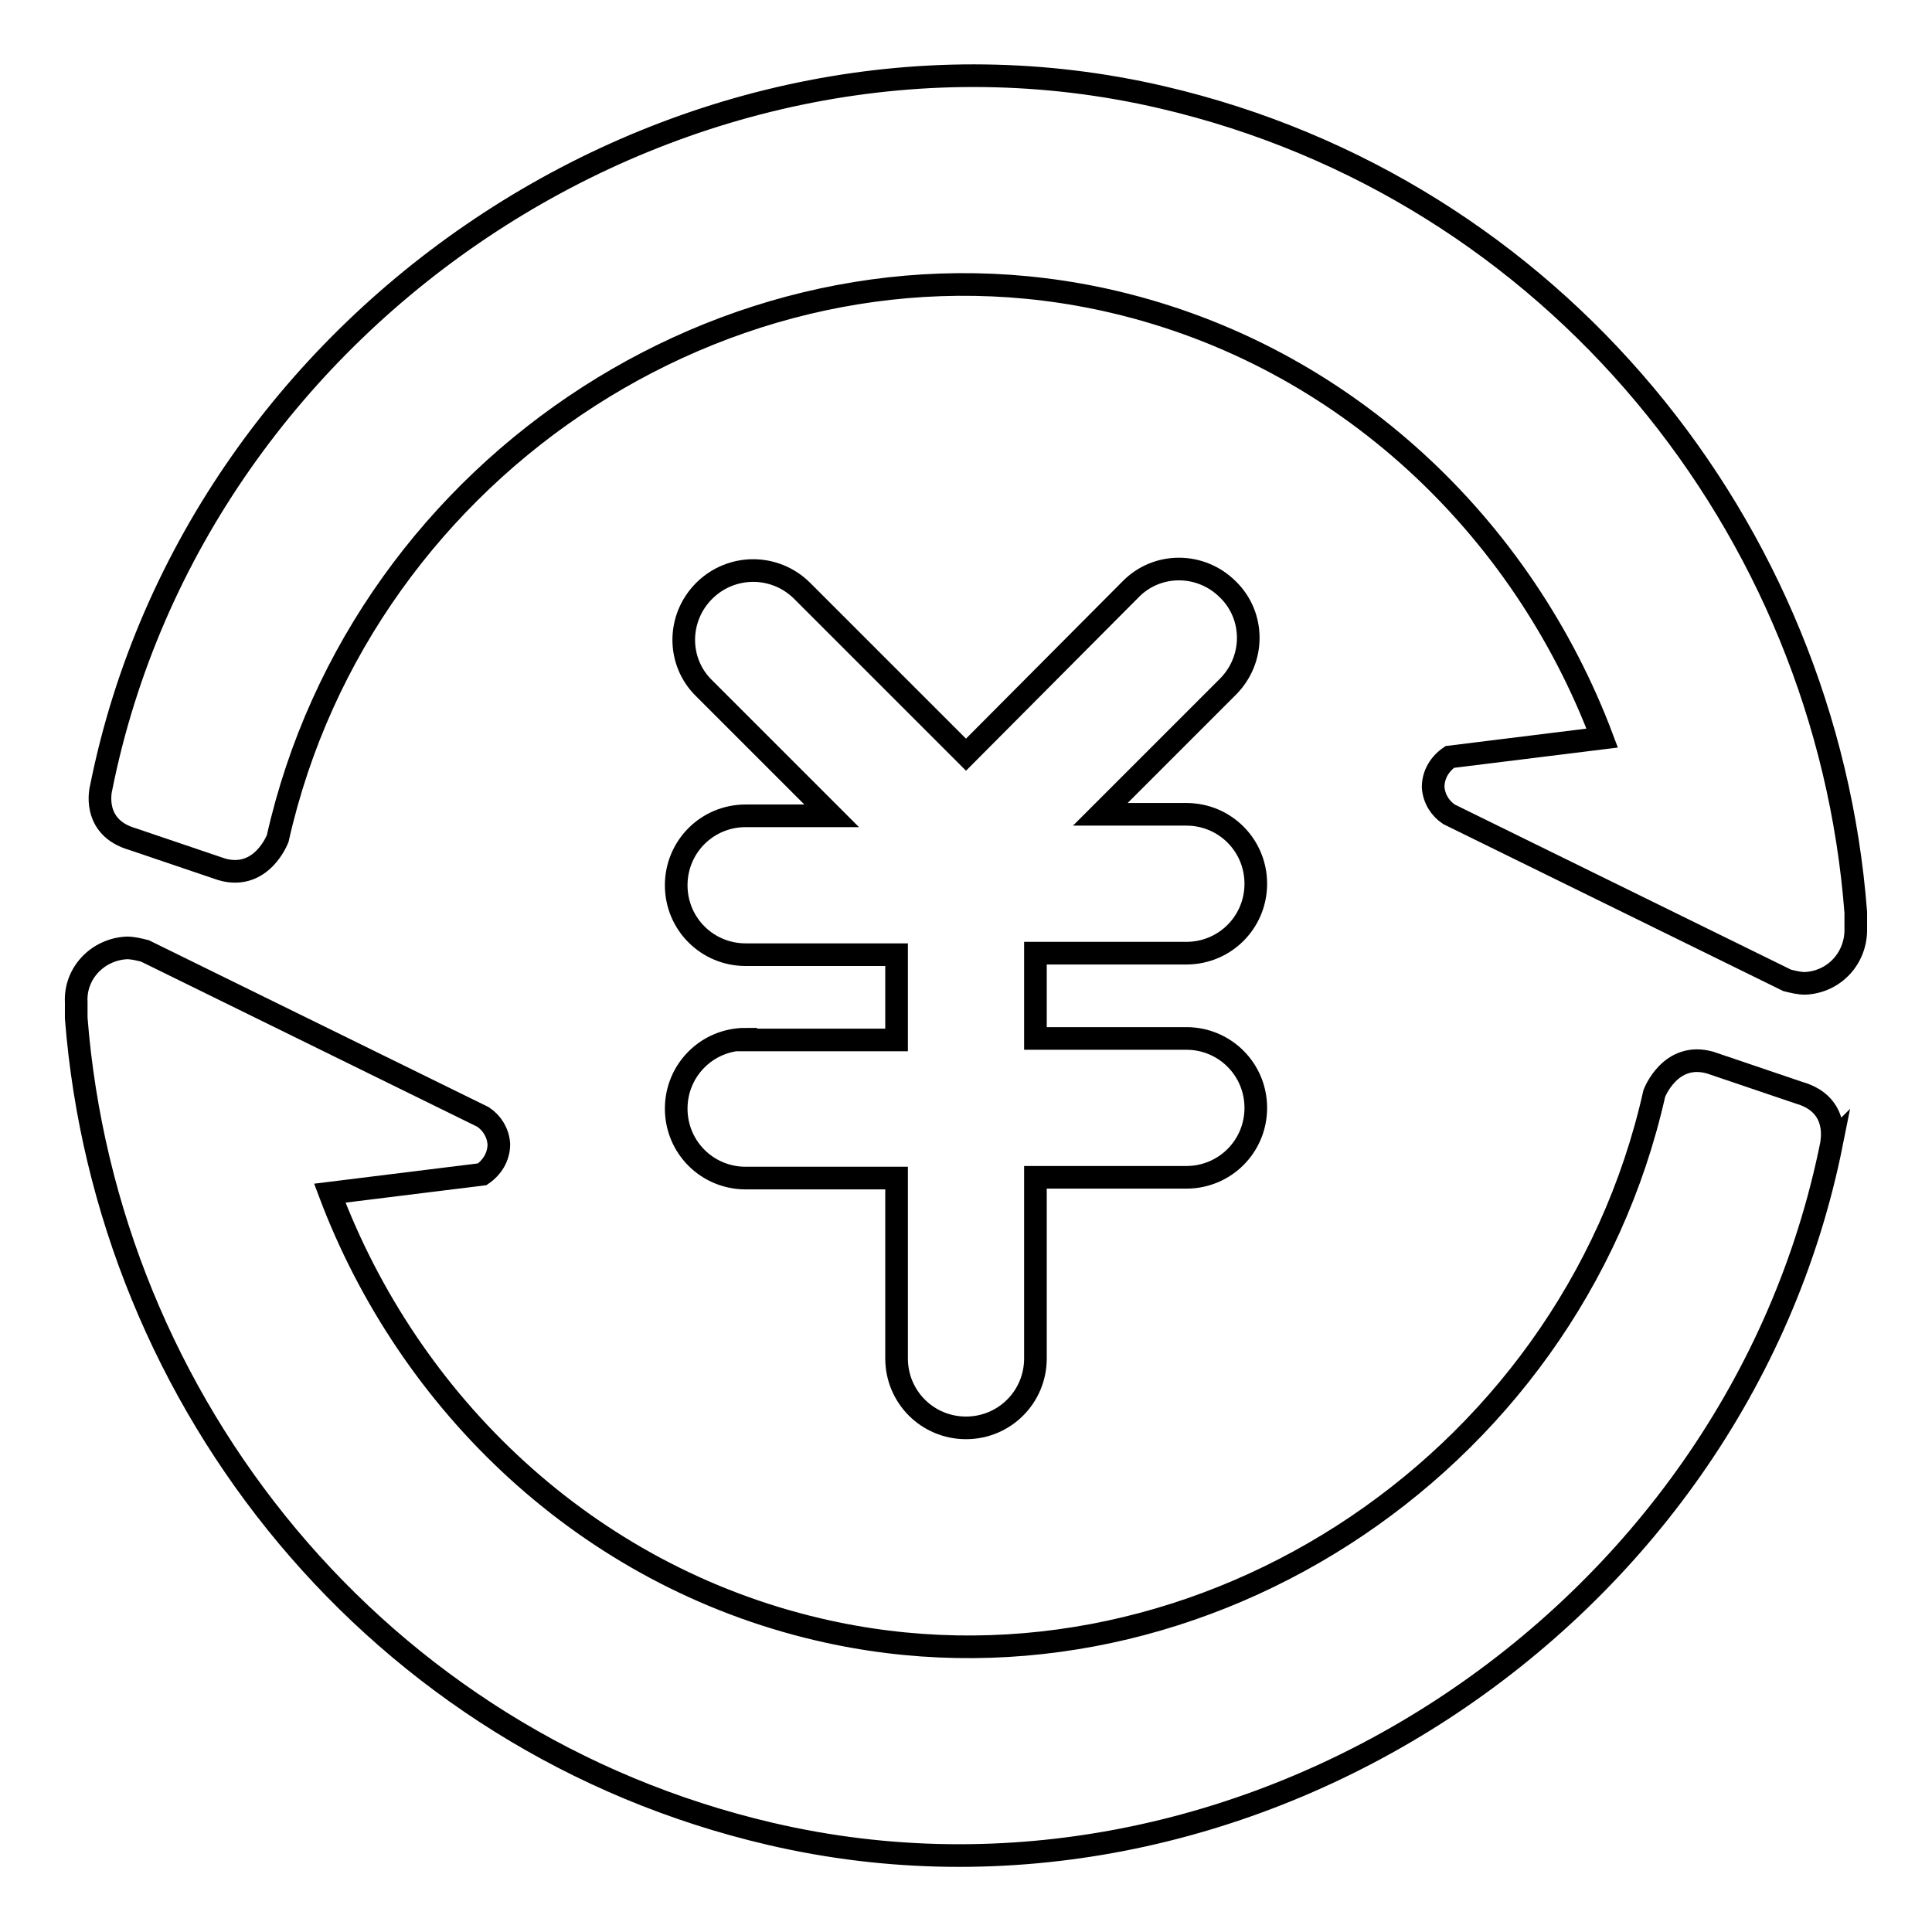
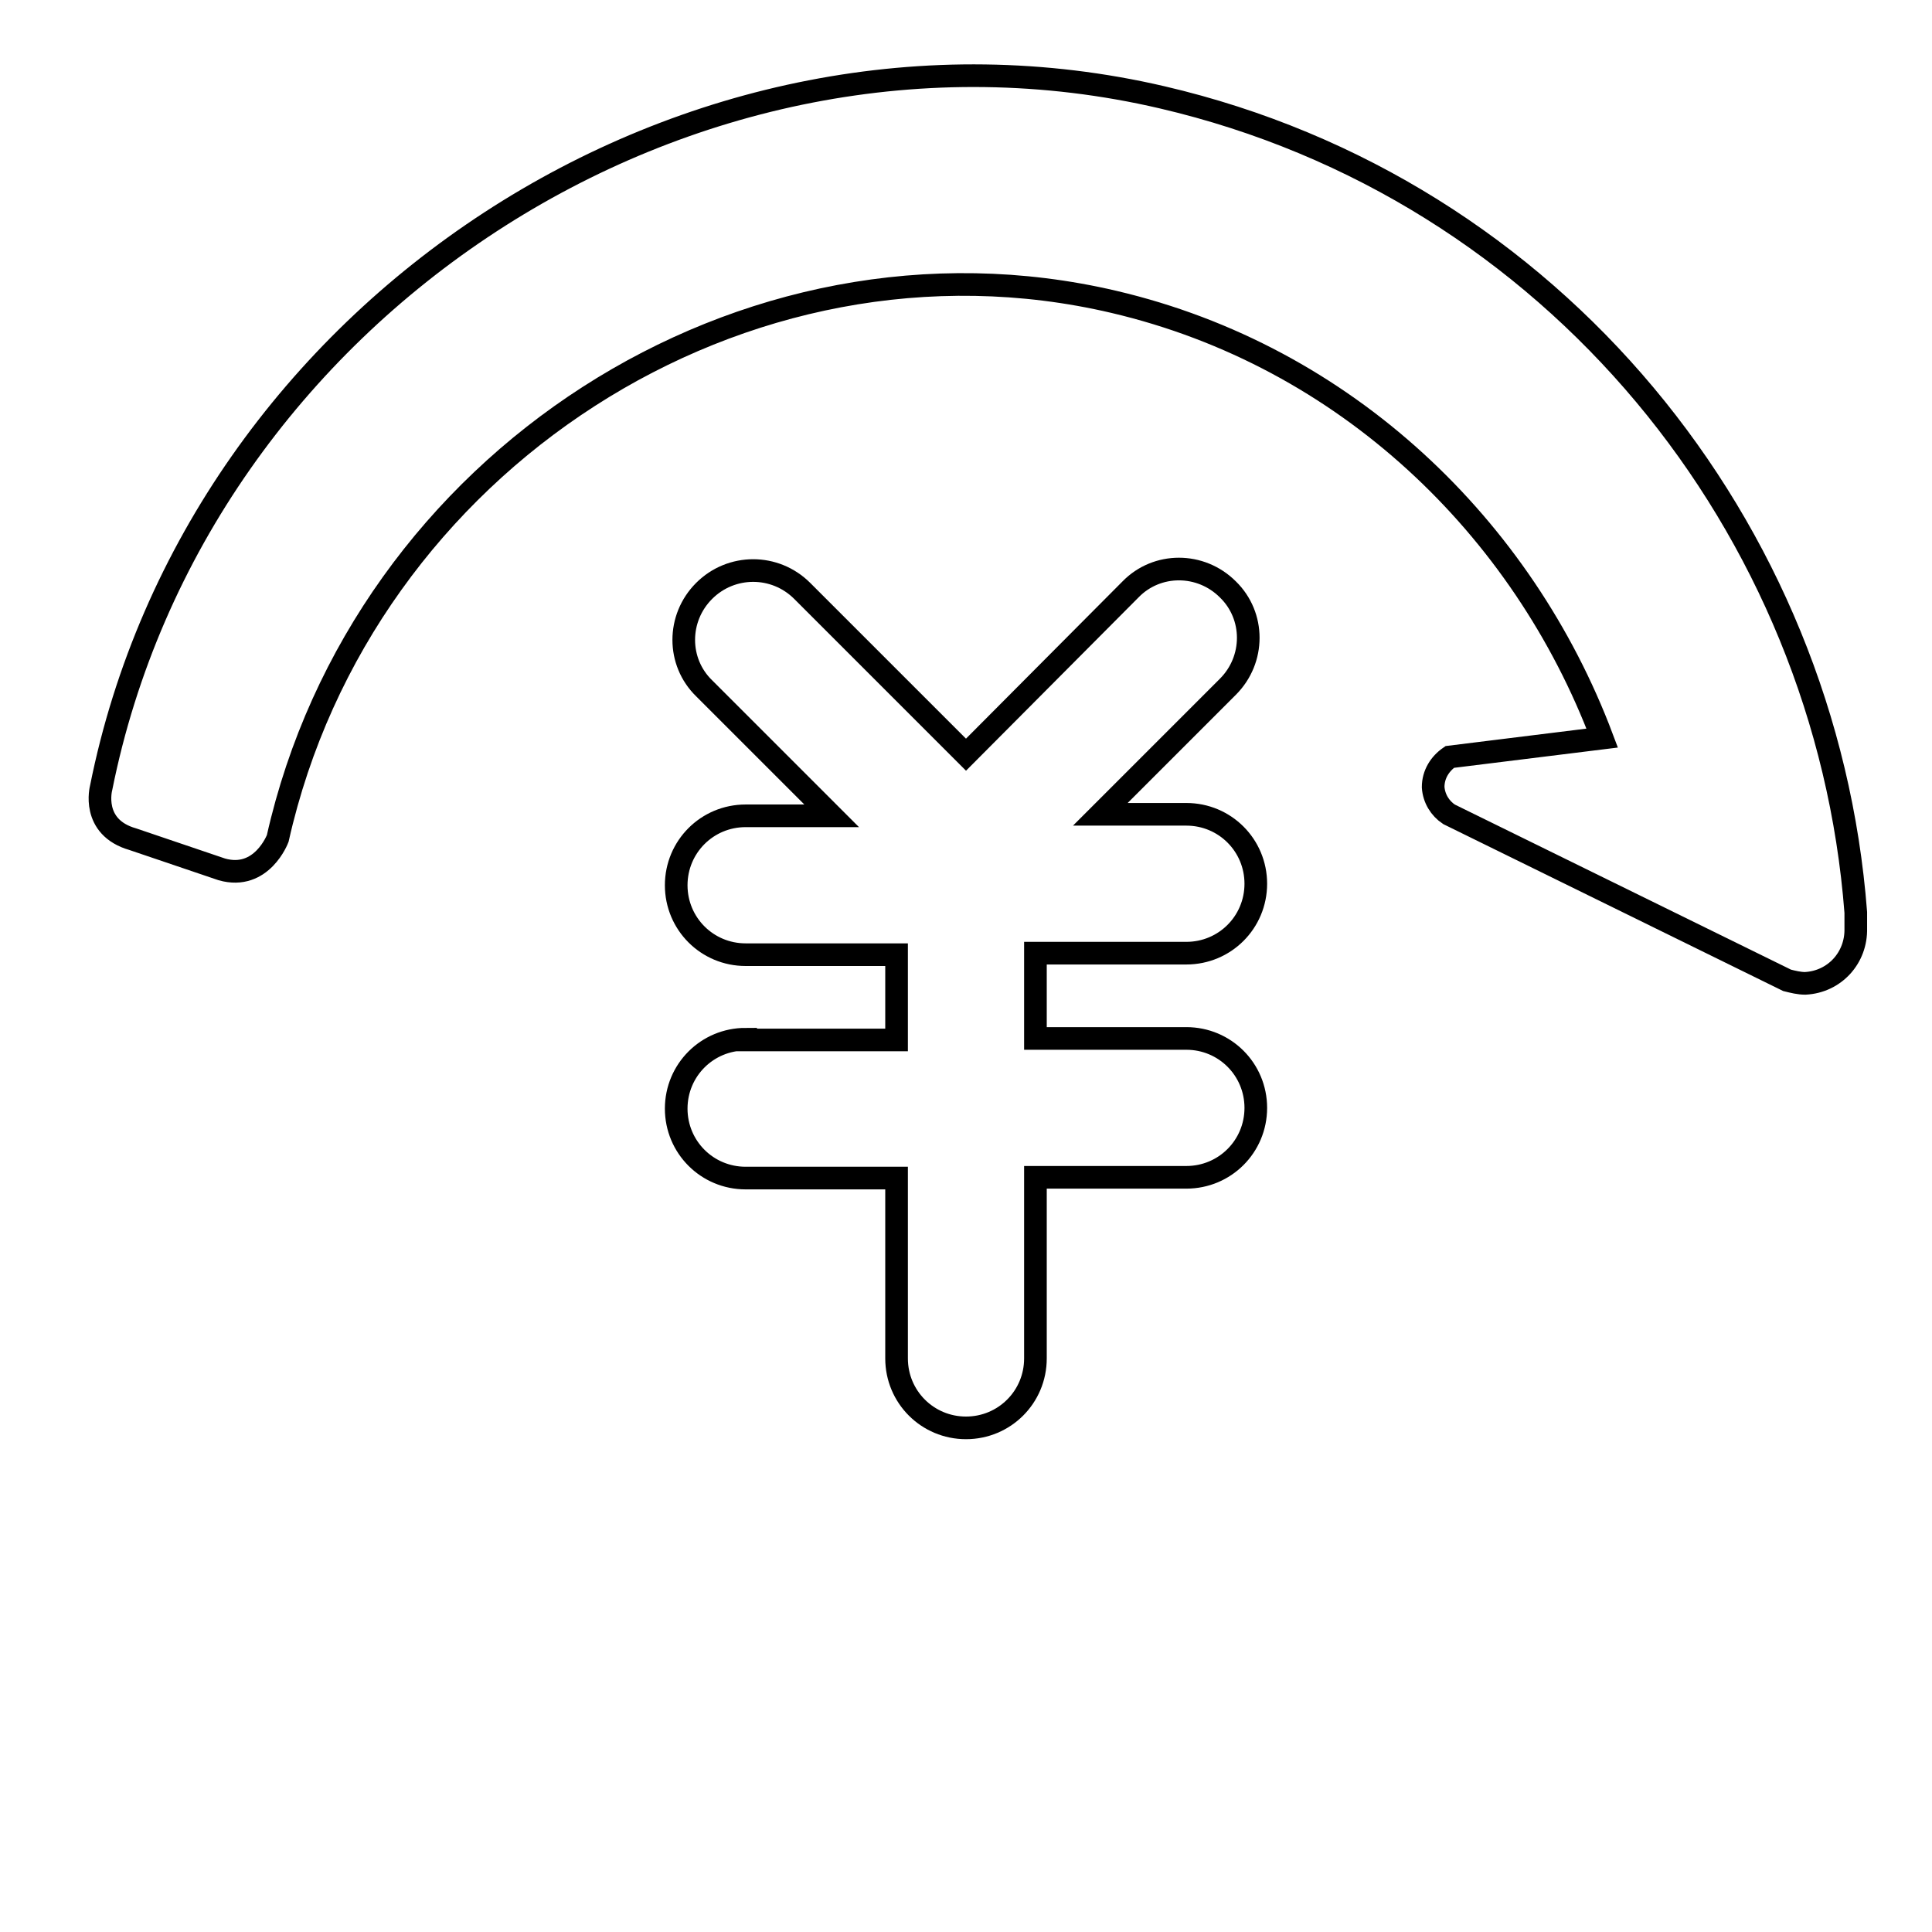
<svg xmlns="http://www.w3.org/2000/svg" version="1.1" x="0px" y="0px" viewBox="0 0 256 256" enable-background="new 0 0 256 256" xml:space="preserve">
  <g>
    <g>
      <path stroke-width="3" fill-opacity="0" stroke="#000000" d="M154,12.9C91.4-1.7,26.1,41,13.4,104.4c0,0-1.4,5.2,4.2,6.8c0.3,0.1,11.2,3.8,11.8,4c5.3,1.5,7.4-4.1,7.4-4.1C48,61.2,98.6,28.5,147.6,40c30.7,7.2,54.2,29.9,64.7,57.8l-20.2,2.5c-1.3,0.9-2.2,2.3-2.2,4c0.1,1.5,0.9,2.8,2.1,3.6c0,0,44.8,22,44.8,22c0.8,0.2,1.6,0.4,2.4,0.4c3.9-0.2,6.8-3.4,6.7-7.3c0,0,0-1.2,0-2.1C242,69.9,205.9,25,154,12.9L154,12.9z" />
-       <path stroke-width="3" fill-opacity="0" stroke="#000000" d="M238.4,144.8c-0.3-0.1-11.2-3.8-11.8-4c-5.3-1.5-7.4,4.1-7.4,4.1c-11.2,49.9-61.9,82.5-110.8,71c-30.7-7.2-54.2-29.9-64.7-57.8l20.2-2.5c1.3-0.9,2.2-2.3,2.2-4c-0.1-1.5-0.9-2.8-2.1-3.6c0,0-44.8-22-44.8-22c-0.8-0.2-1.6-0.4-2.4-0.4c-3.9,0.2-6.9,3.4-6.7,7.2c0,0,0,1.2,0,2.1c4,51.1,40,96,92,108.1c62.6,14.6,127.9-28.1,140.6-91.5C242.6,151.6,244,146.4,238.4,144.8L238.4,144.8z" />
      <path stroke-width="3" fill-opacity="0" stroke="#000000" d="M98.8,137.7c-5.1,0-9.2,4.1-9.2,9.2s4.1,9.2,9.2,9.2h20v23.9c0,5.1,4.1,9.2,9.2,9.2c5.1,0,9.2-4.1,9.2-9.2V156h20c5.1,0,9.2-4.1,9.2-9.2s-4.1-9.2-9.2-9.2h-20v-11.3h20c5.1,0,9.2-4.1,9.2-9.2s-4.1-9.2-9.2-9.2h-11.4l16.9-16.9c3.6-3.6,3.6-9.4,0-12.9c-3.6-3.6-9.4-3.6-12.9,0L128,100l-21.7-21.7c-3.6-3.6-9.4-3.6-13,0c-3.6,3.6-3.6,9.4,0,12.9l16.9,16.9H98.8c-5.1,0-9.2,4.1-9.2,9.2s4.1,9.2,9.2,9.2h20v11.3H98.8L98.8,137.7z" />
    </g>
  </g>
</svg>